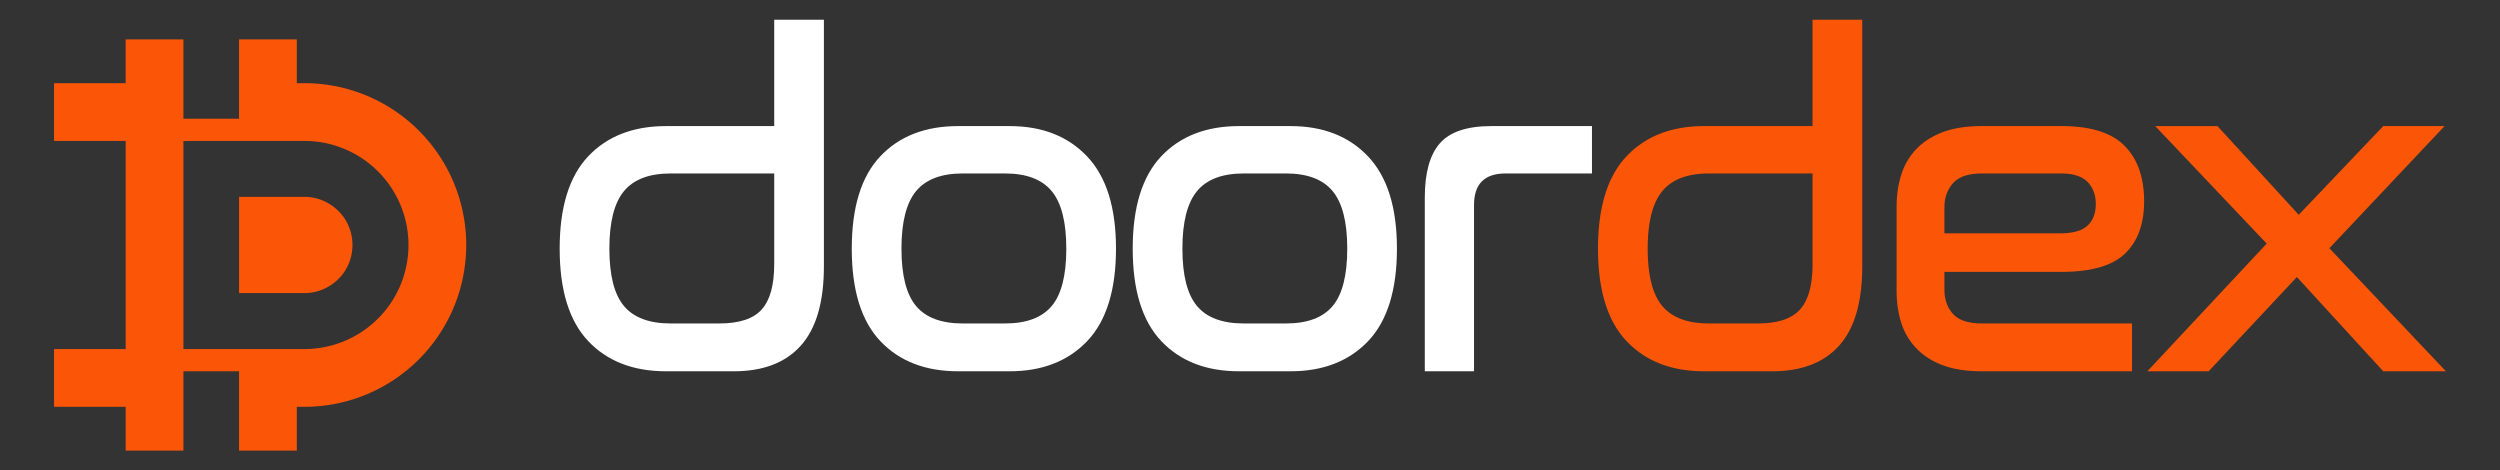
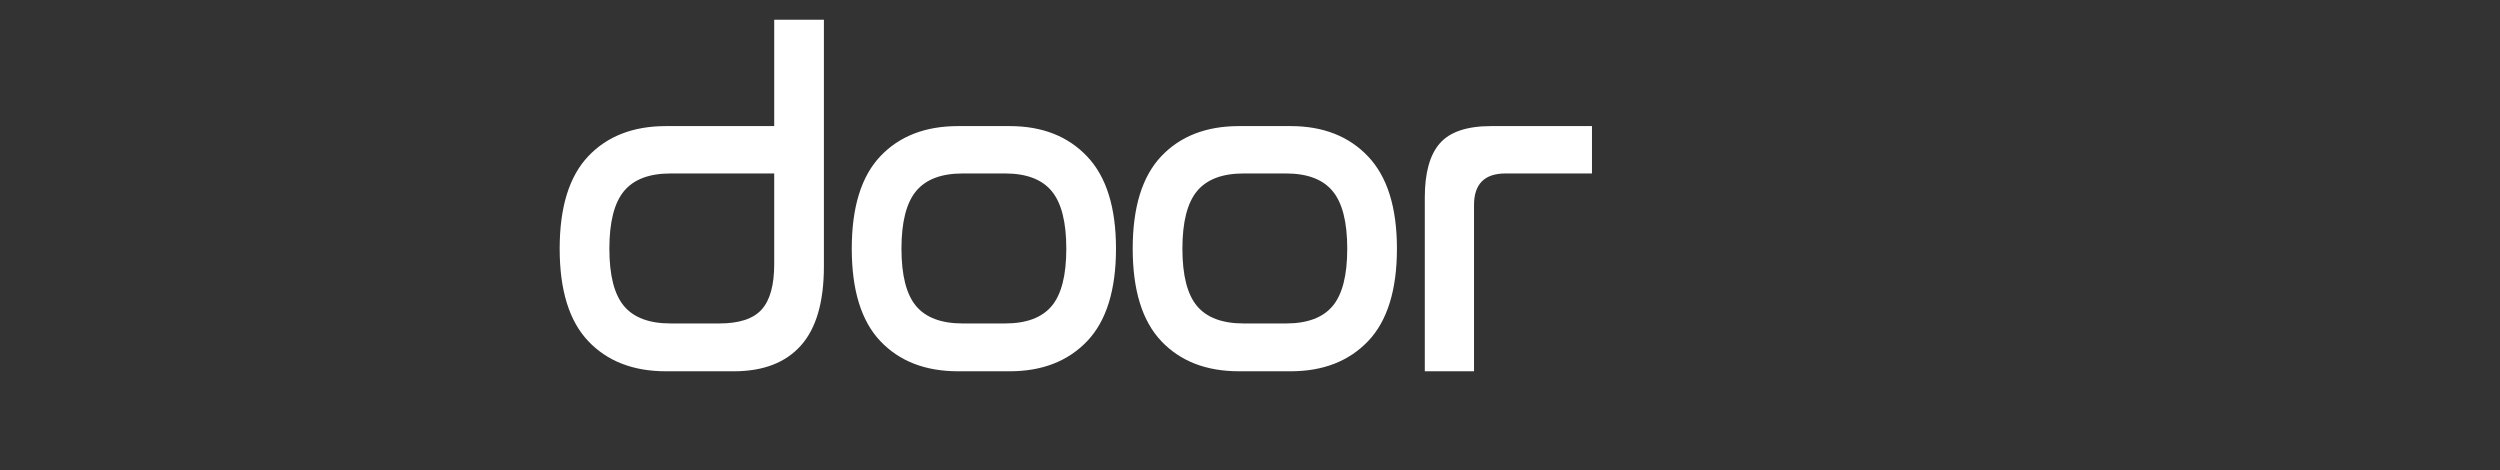
<svg xmlns="http://www.w3.org/2000/svg" id="Layer_1" data-name="Layer 1" viewBox="0 0 3000 564.44">
  <rect x="0" y="0" width="3000" height="564.44" fill="#333333" stroke="none" />
  <defs>
    <style>.cls-1{fill:#fb5607}</style>
  </defs>
  <path d="M988.68 23.7v295.9c0 42.73-9.19 74.39-27.58 95.01-18.39 20.62-45.23 30.93-80.52 30.93h-81.36c-39.38 0-70.49-12.07-93.34-36.22-22.85-24.14-34.27-61.11-34.27-110.89s11.42-86.74 34.27-110.89c22.85-24.14 53.96-36.22 93.34-36.22h129.84V23.7h59.63ZM863.3 388.14c23.77 0 40.68-5.57 50.71-16.72 10.03-11.14 15.05-29.34 15.05-54.61V208.15H804.79c-25.63 0-44.3 7.06-56 21.18-11.7 14.12-17.55 37.15-17.55 69.1s5.85 54.89 17.55 68.82c11.7 13.93 30.37 20.9 56 20.9h58.51Zm348.28-236.83c39.01 0 70.02 12.17 93.06 36.5 23.03 24.34 34.55 61.21 34.55 110.61s-11.52 86.75-34.55 110.89c-23.04 24.15-54.05 36.22-93.06 36.22h-61.85c-39.38 0-70.49-12.07-93.34-36.22-22.85-24.14-34.27-61.11-34.27-110.89s11.42-86.74 34.27-110.89c22.85-24.14 53.96-36.22 93.34-36.22h61.85Zm-56.28 56.84c-25.63 0-44.3 7.06-56 21.18-11.7 14.12-17.55 37.15-17.55 69.1s5.85 54.89 17.55 68.82c11.7 13.93 30.37 20.9 56 20.9h50.71c25.63 0 44.3-6.97 56-20.9 11.7-13.93 17.55-36.87 17.55-68.82s-5.85-54.98-17.55-69.1c-11.7-14.11-30.37-21.18-56-21.18h-50.71Zm393.41-56.84c39.01 0 70.02 12.17 93.06 36.5 23.03 24.34 34.55 61.21 34.55 110.61s-11.52 86.75-34.55 110.89c-23.04 24.15-54.05 36.22-93.06 36.22h-61.85c-39.38 0-70.49-12.07-93.34-36.22-22.85-24.14-34.27-61.11-34.27-110.89s11.42-86.74 34.27-110.89c22.85-24.14 53.96-36.22 93.34-36.22h61.85Zm-56.28 56.84c-25.63 0-44.3 7.06-56 21.18-11.7 14.12-17.55 37.15-17.55 69.1s5.85 54.89 17.55 68.82c11.7 13.93 30.37 20.9 56 20.9h50.71c25.63 0 44.3-6.97 56-20.9 11.7-13.93 17.55-36.87 17.55-68.82s-5.85-54.98-17.55-69.1c-11.7-14.11-30.37-21.18-56-21.18h-50.71Zm417.93-56.84v56.84h-103.65c-25.27 0-37.89 12.63-37.89 37.89v199.5h-59.07V237.13c0-29.72 6.03-51.45 18.11-65.2 12.07-13.74 32.6-20.62 61.57-20.62h120.92Z" style="fill:#fff" />
-   <path d="M2234.68 23.7v295.9c0 42.73-9.19 74.39-27.58 95.01-18.39 20.62-45.23 30.93-80.52 30.93h-81.36c-39.38 0-70.49-12.07-93.34-36.22-22.85-24.14-34.27-61.11-34.27-110.89s11.42-86.74 34.27-110.89c22.85-24.14 53.96-36.22 93.34-36.22h129.84V23.7h59.62ZM2109.3 388.14c23.77 0 40.68-5.57 50.71-16.72 10.03-11.14 15.05-29.34 15.05-54.61V208.15h-124.27c-25.63 0-44.3 7.06-56 21.18-11.7 14.12-17.55 37.15-17.55 69.1s5.85 54.89 17.55 68.82c11.7 13.93 30.37 20.9 56 20.9h58.51Zm364.43-236.83c34.92 0 60.18 7.9 75.79 23.68 15.6 15.8 23.41 37.99 23.41 66.59 0 27.12-7.62 48.02-22.85 62.69-15.24 14.68-40.87 22.01-76.9 22.01h-139.87v21.18c0 11.89 3.43 21.65 10.31 29.26 6.87 7.62 18.47 11.42 34.83 11.42h179.99v57.4h-179.99c-18.58 0-34.27-2.41-47.09-7.24-12.82-4.82-23.41-11.61-31.76-20.34-8.36-8.72-14.4-18.95-18.11-30.65-3.72-11.7-5.57-24.61-5.57-38.73v-100.3c0-13.74 1.85-26.56 5.57-38.45 3.71-11.89 9.75-22.19 18.11-30.93 8.36-8.72 18.95-15.51 31.76-20.34 12.82-4.82 28.51-7.24 47.09-7.24h95.29ZM2333.3 280.03h138.2c15.97 0 27.21-3.15 33.71-9.47 6.5-6.31 9.75-14.85 9.75-25.63s-3.34-20.06-10.03-26.75c-6.69-6.69-17.28-10.03-31.76-10.03h-94.73c-16.35 0-27.96 3.9-34.83 11.7-6.88 7.8-10.31 17.47-10.31 28.98v31.21Zm327.67-128.72 97.52 106.43 101.42-106.43h73.56l-138.2 146.56 139.87 147.67h-75.23l-103.65-113.12-105.88 113.12h-73.56l143.22-153.24-133.74-140.98h74.67ZM412.78 261.16c-2.36-3.36-4.98-6.45-7.92-9.13a57.384 57.384 0 0 0-39.55-15.79h-78.43V351.7h78.43c14.85 0 28.96-5.72 39.55-15.74 2.94-2.68 5.56-5.77 7.92-9.13 13.53-19.57 13.59-45.8.16-65.42l-.16-.26Z" class="cls-1" />
-   <path d="m524.97 183.53-.02-.02c-36.26-52.42-95.95-83.7-159.69-83.7h-9.11V47.3h-69.31v95.2h-66.75V47.3h-69.31v52.51H64.87v69.31h85.94v249.76H64.87v69.31h85.94v52.51h69.31v-95.15h66.75v95.2h69.31v-52.57h9.12c63.73 0 123.41-31.28 159.67-83.69 45.99-66.47 46-154.48.01-220.96Zm-56.98 181.52a124.872 124.872 0 0 1-102.68 53.81h-145.2v-249.7l145.19-.05c40.99 0 79.37 20.12 102.69 53.83l.02.02c29.57 42.75 29.57 99.35-.01 142.09Z" class="cls-1" />
</svg>